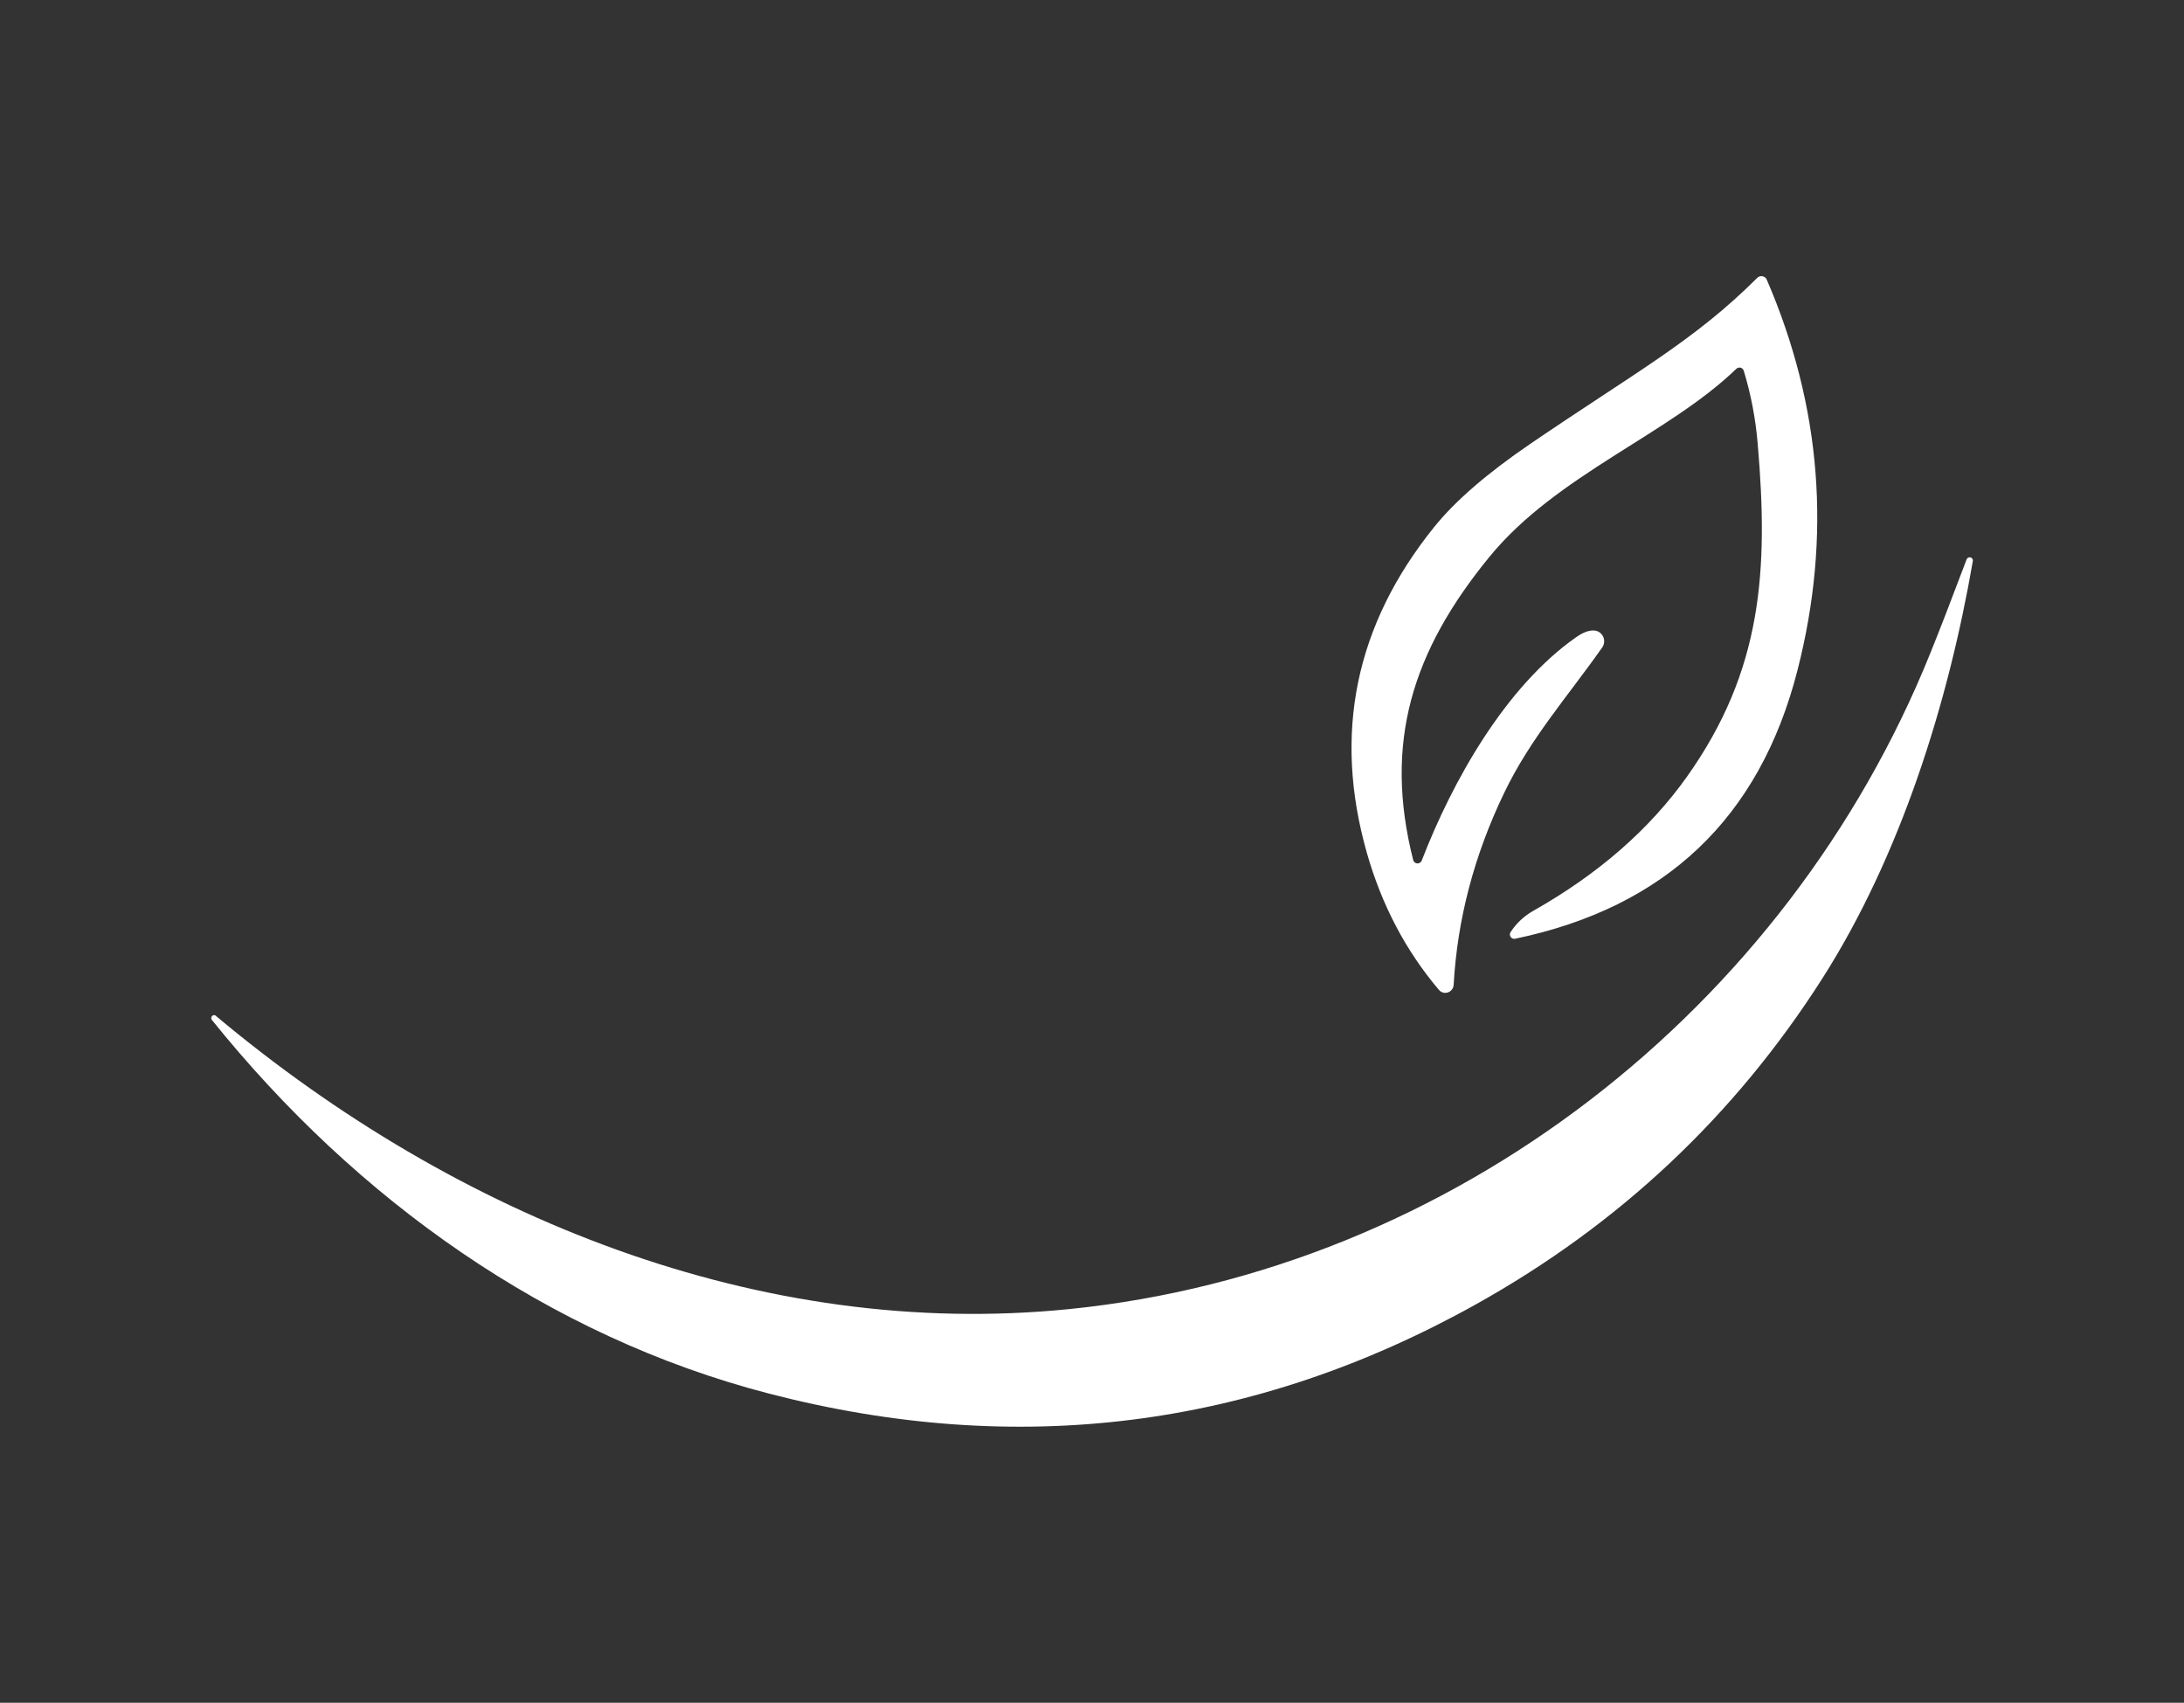
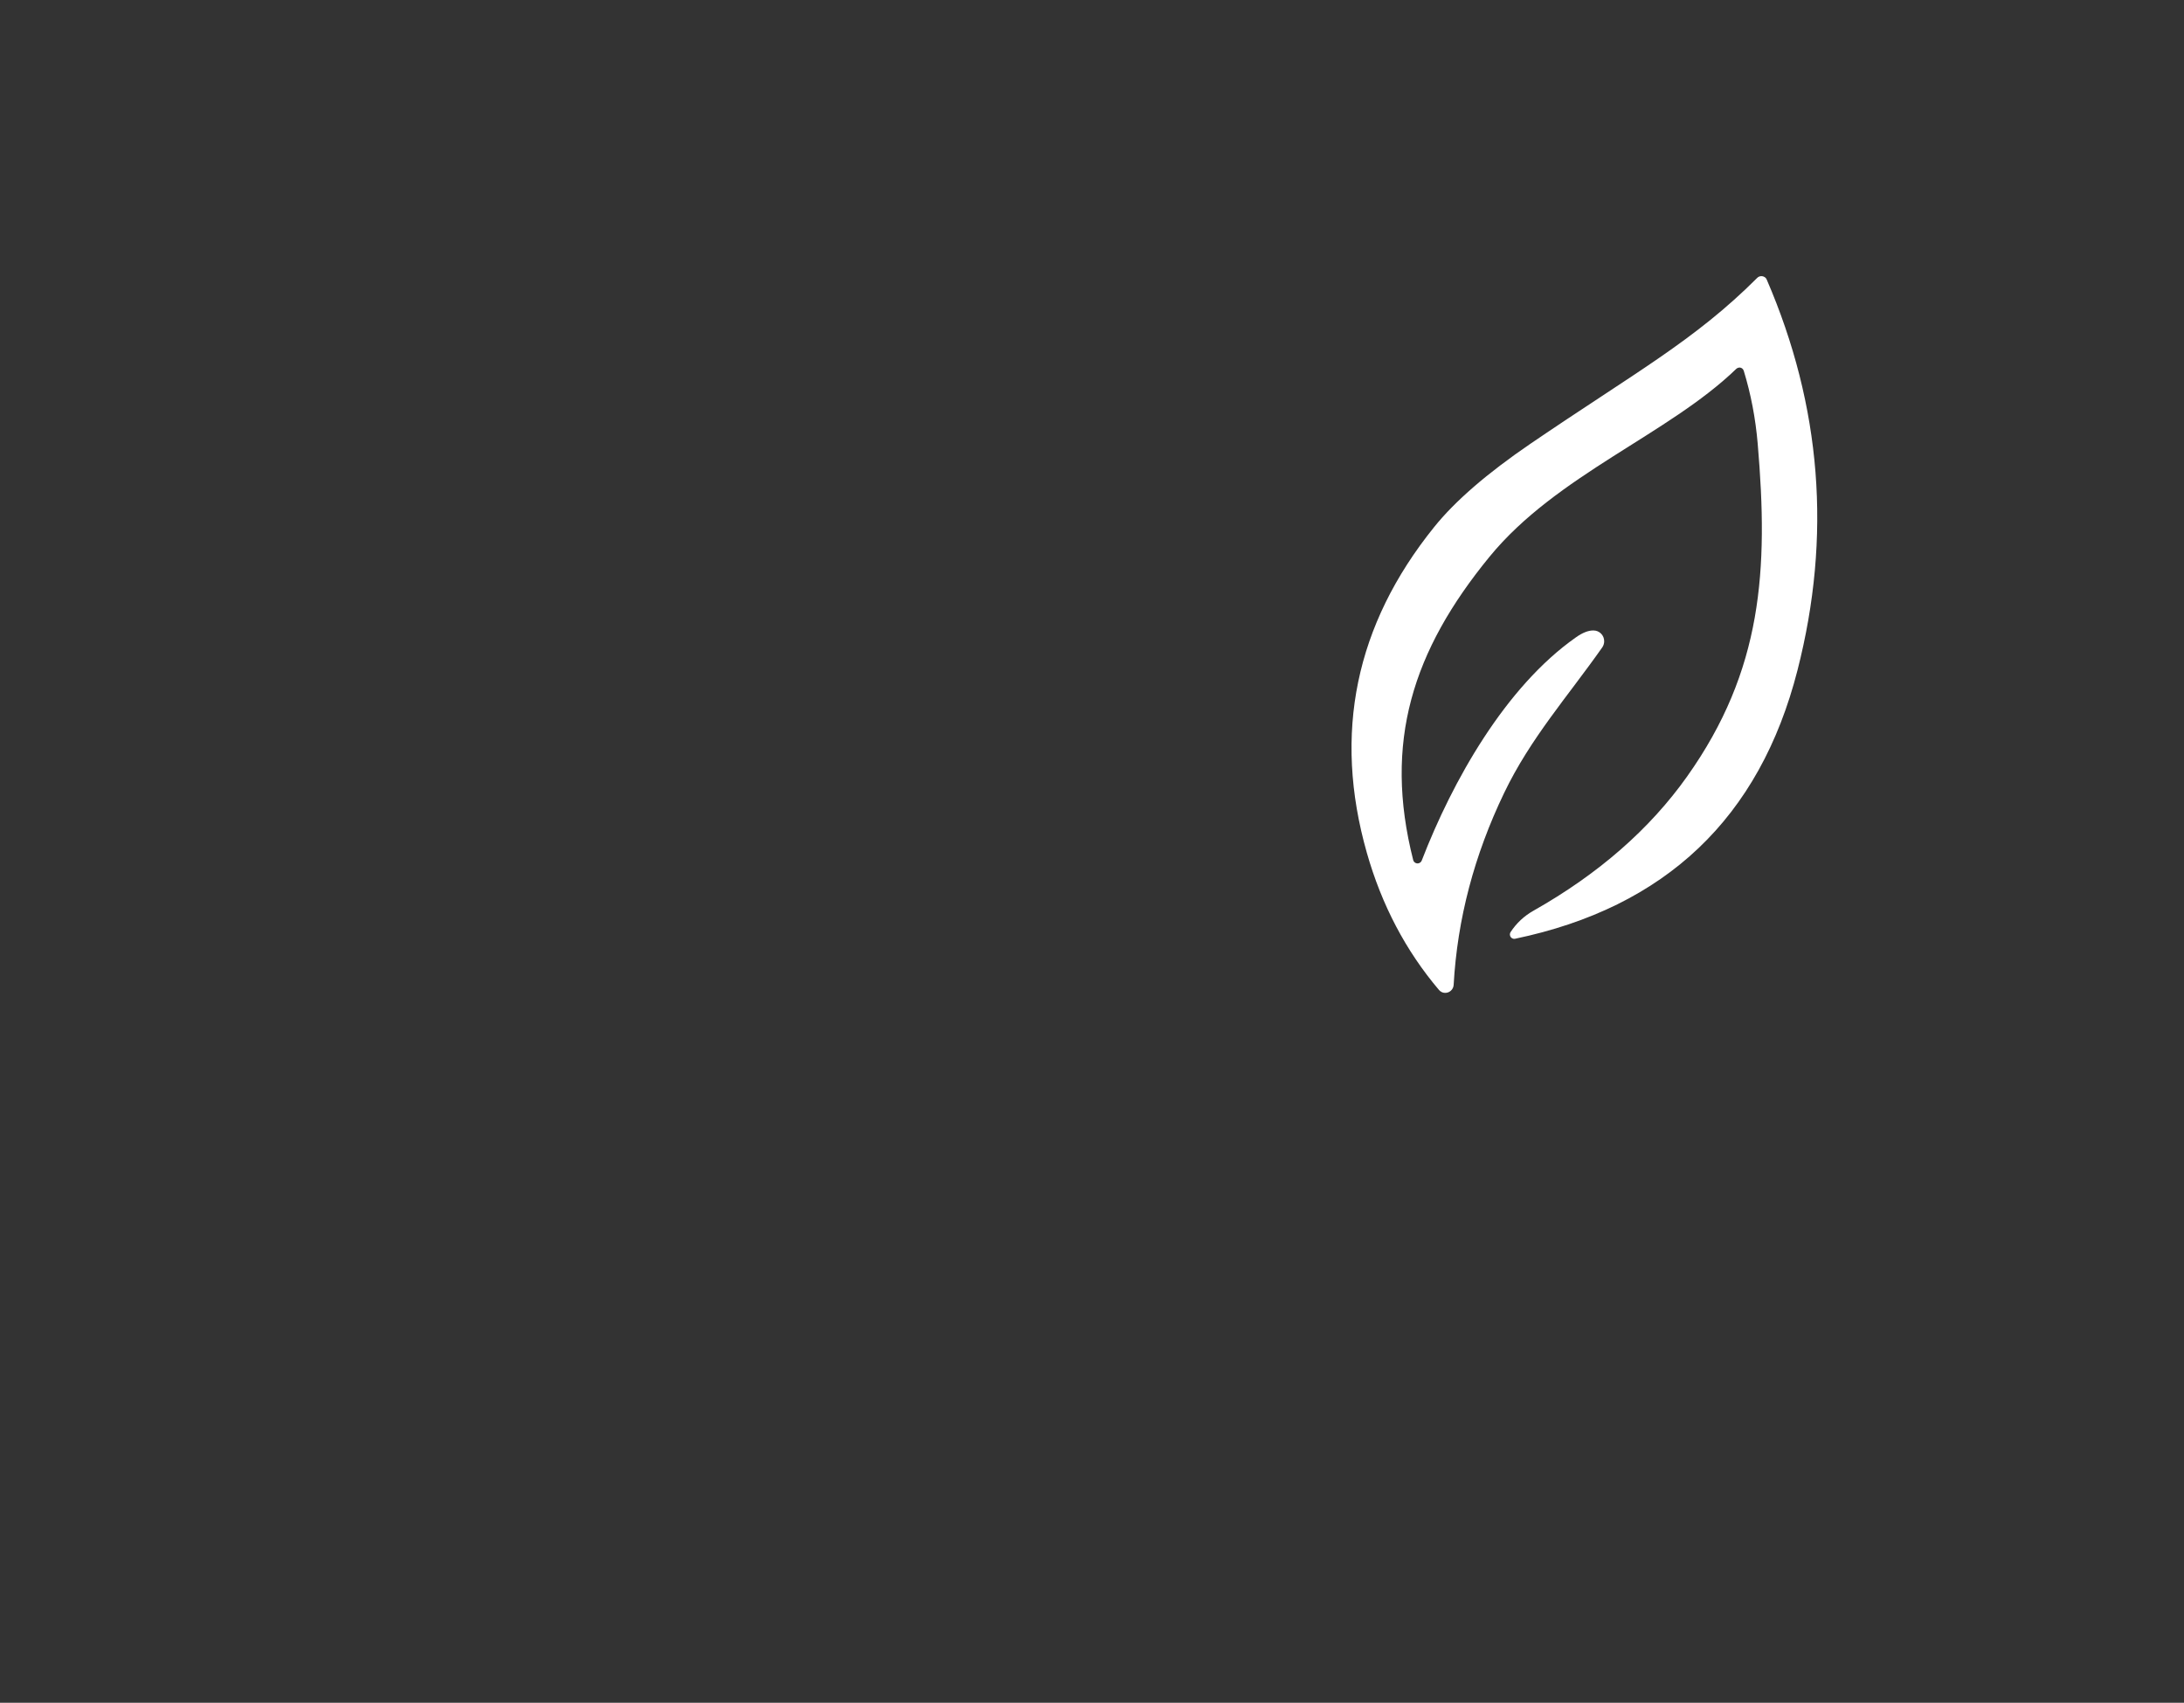
<svg xmlns="http://www.w3.org/2000/svg" id="Layer_2" data-name="Layer 2" viewBox="0 0 195 152">
  <rect x="0" y="0" width="195" height="152" fill="#333333" stroke="none" />
  <defs>
    <style>
      .cls-1 {
        fill: #fff;
      }

      .cls-2 {
        fill: red;
        opacity: 0;
      }
    </style>
  </defs>
  <g id="Layer_2-2" data-name="Layer 2">
    <g>
-       <rect class="cls-2" width="195" height="152" />
      <g>
        <path class="cls-1" d="M155.69,33.1c-.06-.21-.28-.34-.49-.27-.07.02-.13.05-.18.1-6.05,5.85-16.04,9.46-22.02,16.76-6.89,8.41-9.49,16.58-6.82,27.09.06.21.28.34.49.28.12-.03.22-.12.27-.24,2.75-7.12,7.47-15.5,13.76-19.92.59-.42,1.12-.63,1.58-.62.53,0,.96.44.95.97,0,.19-.06.38-.17.54-3.08,4.38-6.41,8.1-8.76,12.99-2.67,5.55-4.18,11.26-4.51,17.14-.02.41-.38.73-.78.71-.2,0-.39-.1-.53-.26-2.96-3.49-5.11-7.57-6.44-12.24-3.03-10.65-1.03-20.34,6-29.07,1.87-2.33,4.74-4.81,8.61-7.45,9.38-6.39,14.65-9.21,20.25-14.81.2-.2.53-.2.74,0,.04.04.08.1.1.15,4.89,11.31,5.81,22.93,2.75,34.88-3.37,13.18-11.78,21.17-25.22,23.97-.21.04-.41-.1-.45-.31-.02-.1,0-.19.05-.28.53-.81,1.21-1.44,2.04-1.91,5.82-3.29,10.39-7.29,13.72-11.98,6.74-9.49,7.27-18.45,6.31-29.68-.19-2.27-.61-4.46-1.25-6.55Z" />
-         <path class="cls-1" d="M19.28,90.69c21.55,18.05,48.67,28.94,76.17,26.17,34.28-3.45,64.11-26.78,76.91-58.58.83-2.05,1.91-4.84,3.24-8.37.07-.14.24-.2.39-.13.11.05.17.17.16.28-2.19,12.69-6.47,26.37-13.47,37.33-7.82,12.24-18.12,21.92-30.91,29.05-19.85,11.06-40.87,13.72-63.08,7.97-19.76-5.11-36.87-17.33-49.77-33.36-.09-.11-.08-.27.03-.37.1-.09.24-.08.33,0Z" />
      </g>
    </g>
  </g>
</svg>